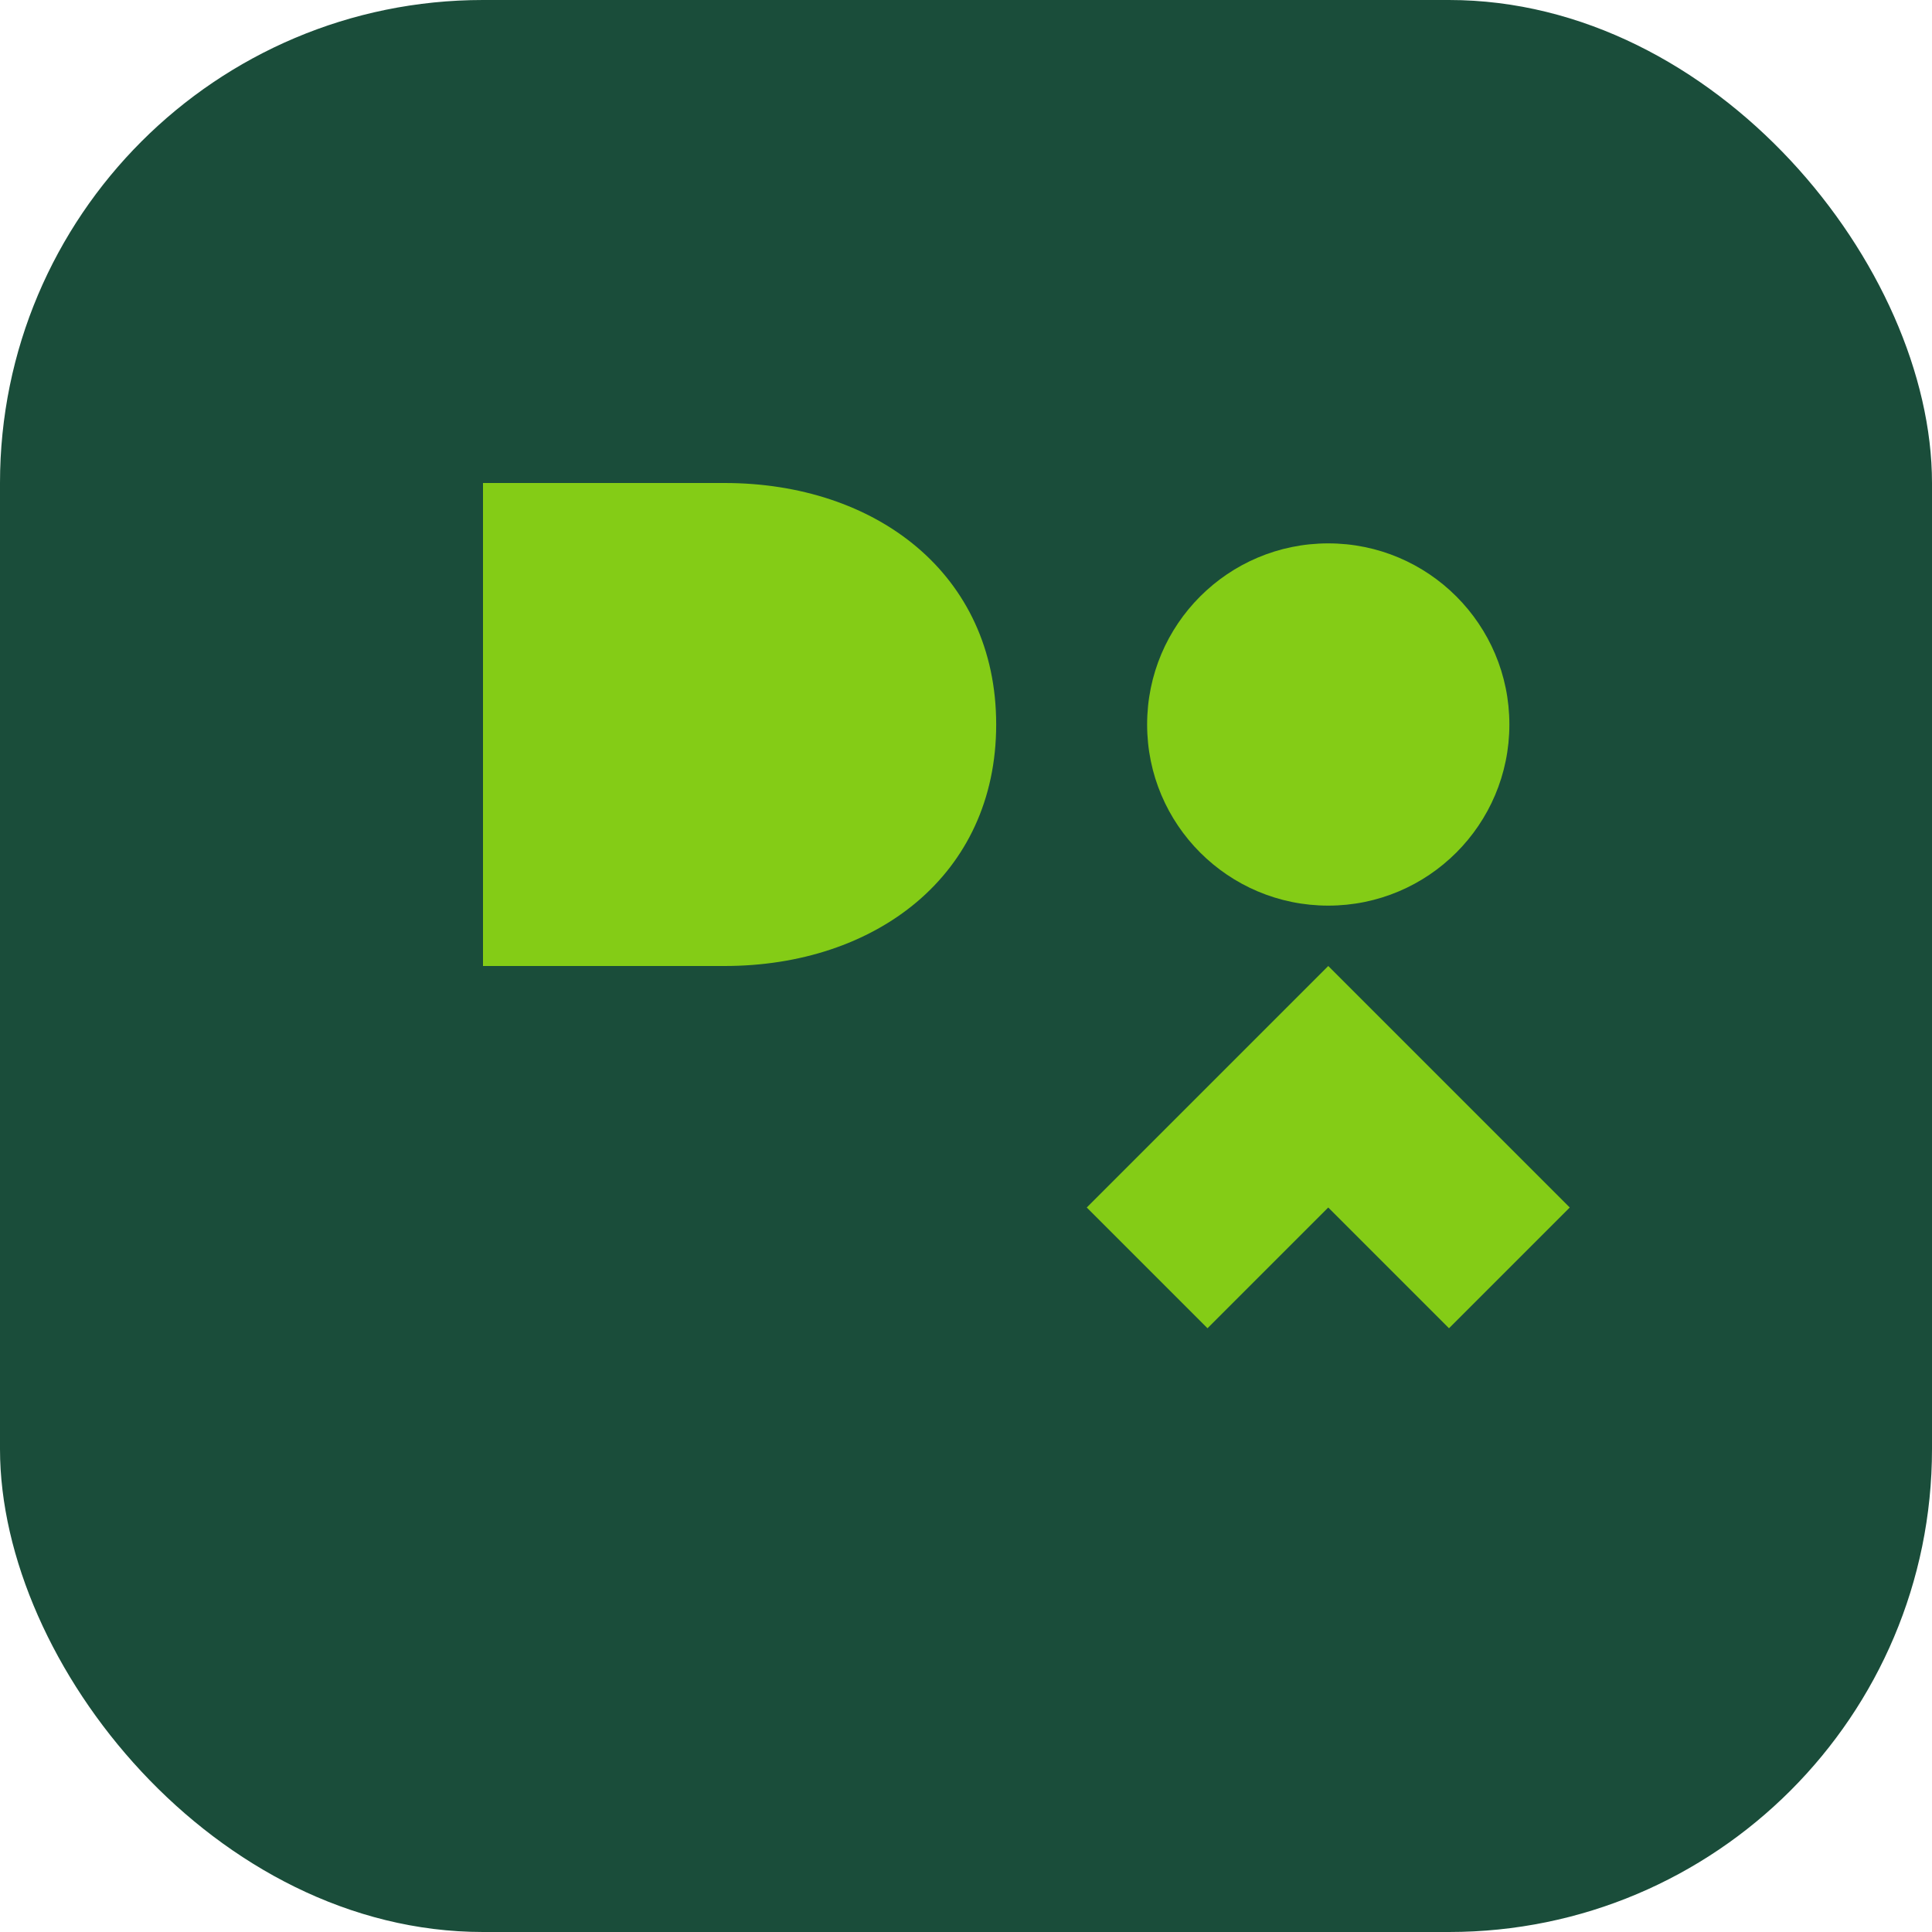
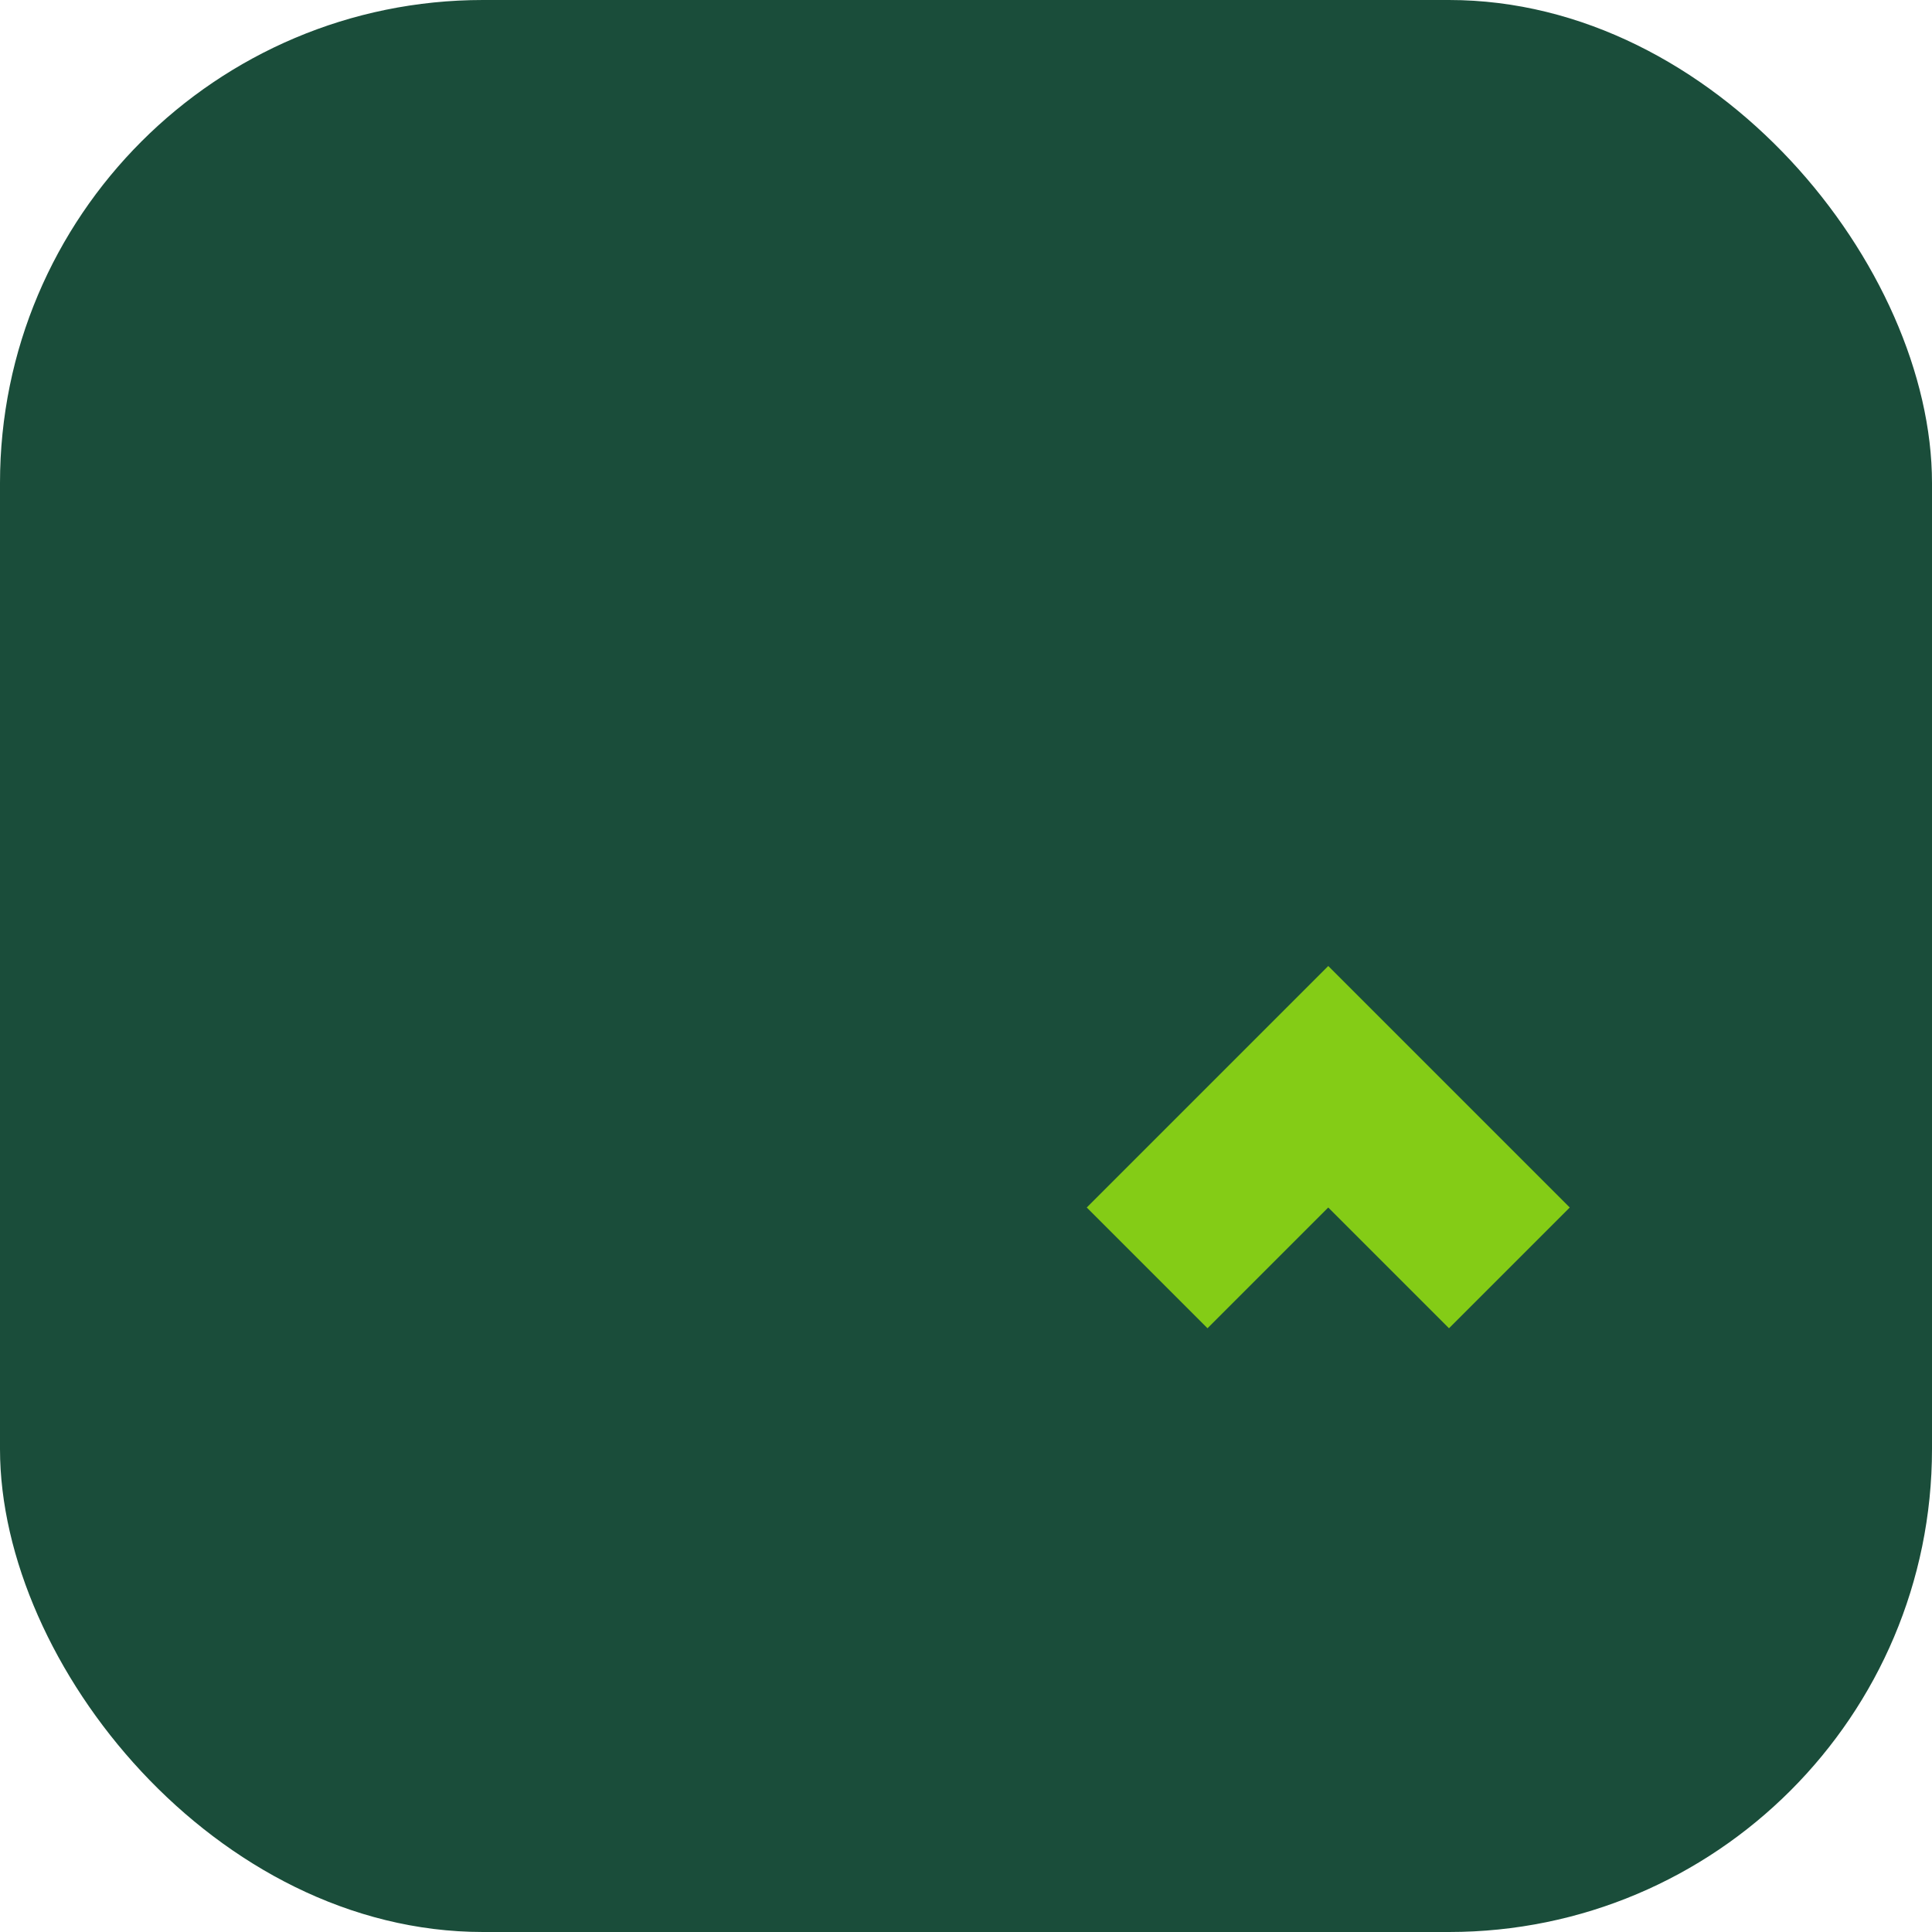
<svg xmlns="http://www.w3.org/2000/svg" width="32" height="32" viewBox="0 0 32 32" fill="none">
  <rect width="32" height="32" rx="8" fill="#1a4d3a" />
-   <path d="M8 24V8h4c2.5 0 4.5 1.5 4.5 4s-2 4-4.5 4H8v8z" fill="#84cc16" />
-   <circle cx="22" cy="12" r="3" fill="#84cc16" />
  <path d="M18 20l4-4 4 4-2 2-2-2-2 2-2-2z" fill="#84cc16" />
</svg>